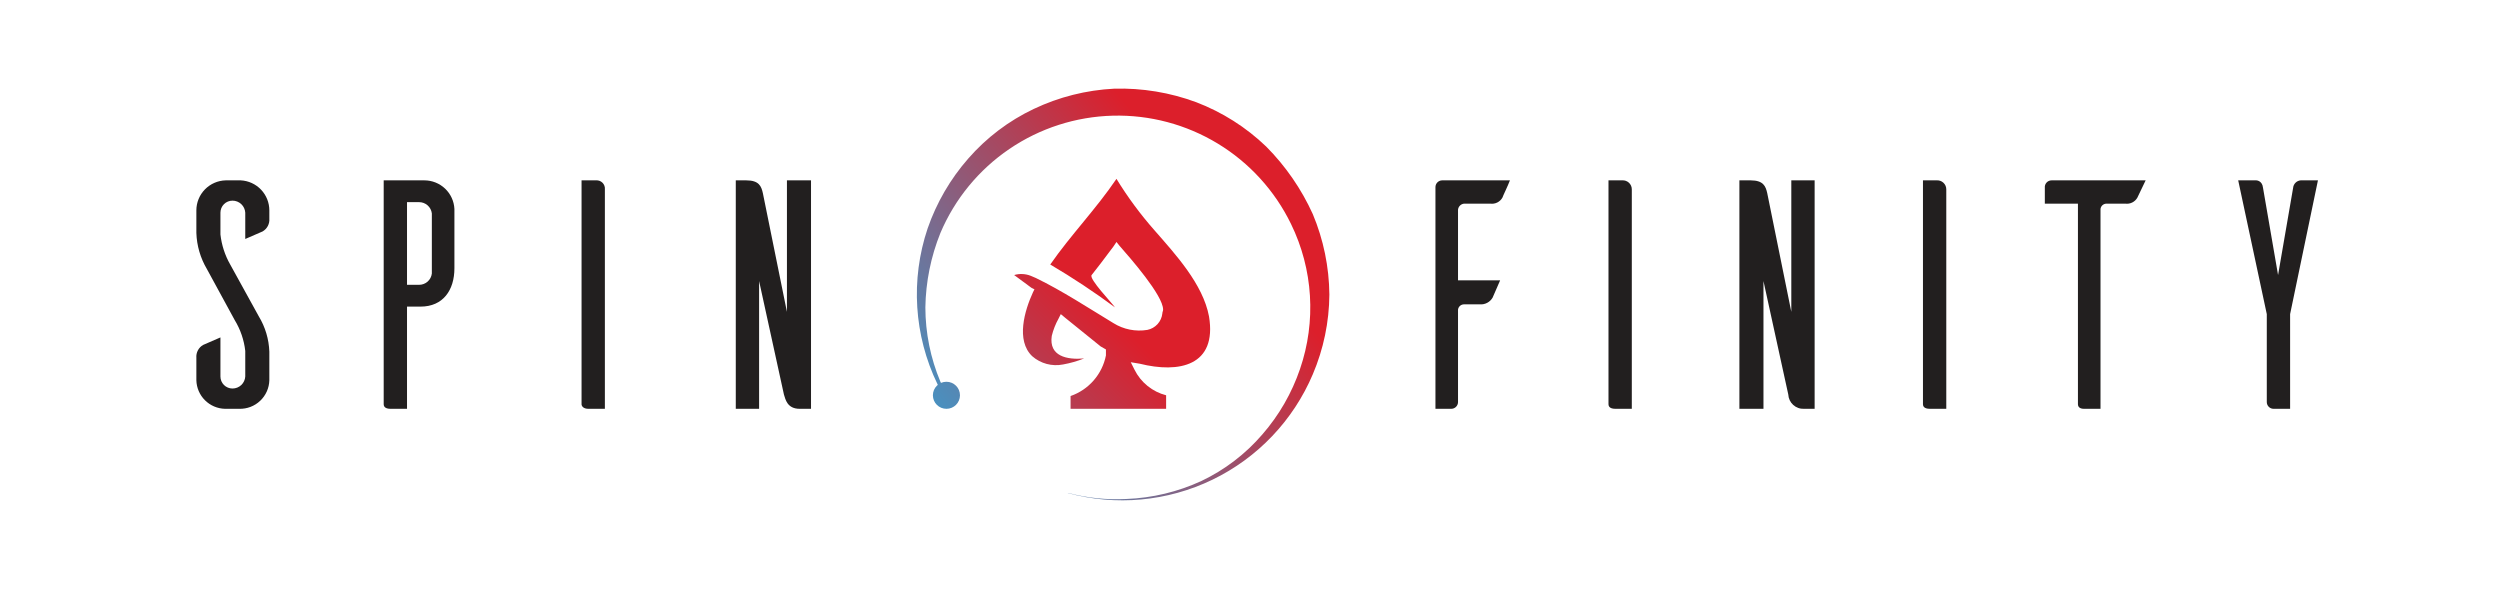
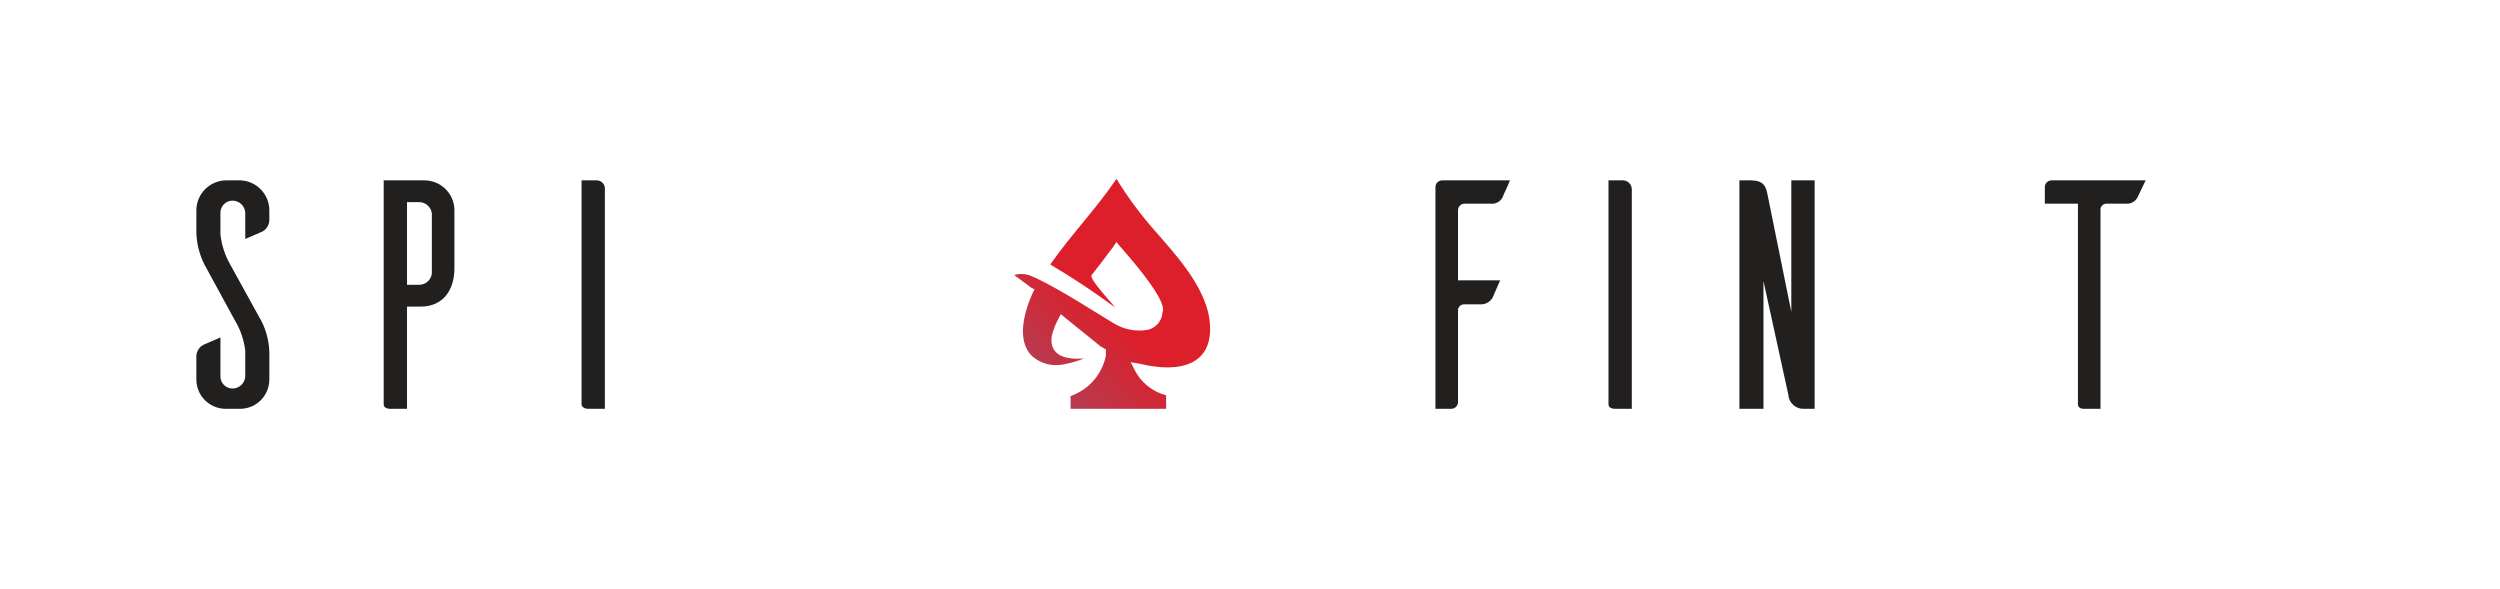
<svg xmlns="http://www.w3.org/2000/svg" width="1413" height="333" viewBox="0 0 1413 333" fill="none">
  <path d="M853.413 101.938C852.137 105.335 849.586 110.432 849.161 111.707C848.495 112.885 847.491 113.839 846.279 114.444C845.067 115.049 843.701 115.279 842.357 115.105H827.475C826.604 115.197 825.792 115.585 825.172 116.203C824.553 116.821 824.165 117.633 824.073 118.503V158.429H847.885L843.633 168.198C842.913 169.453 841.852 170.478 840.573 171.154C839.293 171.831 837.848 172.131 836.404 172.02H827.475C826.642 172.014 825.835 172.313 825.208 172.861C824.581 173.409 824.177 174.168 824.073 174.994V227.237C824.073 228.251 823.67 229.223 822.952 229.94C822.234 230.657 821.261 231.06 820.246 231.06H811.316V105.76C811.316 104.746 811.72 103.774 812.437 103.057C813.155 102.34 814.128 101.938 815.143 101.938H853.413Z" fill="#221F1F" />
  <path d="M916.771 101.932C917.476 101.873 918.186 101.961 918.855 102.191C919.524 102.42 920.138 102.786 920.657 103.266C921.177 103.745 921.592 104.327 921.874 104.975C922.157 105.623 922.301 106.322 922.299 107.029V231.054H912.944C909.542 231.054 909.117 229.355 909.117 228.506V101.932H916.771Z" fill="#221F1F" />
  <path d="M1019.67 231.06C1018.56 231.117 1017.44 230.954 1016.39 230.579C1015.33 230.204 1014.36 229.625 1013.53 228.875C1012.7 228.126 1012.03 227.22 1011.55 226.21C1011.07 225.2 1010.8 224.106 1010.74 222.99L996.712 158.853V231.06H983.105V101.938H989.484C996.712 101.938 997.988 105.335 998.839 109.158L1012.45 176.268V101.938H1025.63V231.06H1019.67Z" fill="#221F1F" />
-   <path d="M1094.51 101.932C1095.22 101.873 1095.93 101.961 1096.6 102.191C1097.27 102.42 1097.88 102.786 1098.4 103.266C1098.92 103.745 1099.33 104.327 1099.62 104.975C1099.9 105.623 1100.04 106.322 1100.04 107.029V231.054H1090.69C1087.28 231.054 1086.86 229.355 1086.86 228.506V101.932H1094.51Z" fill="#221F1F" />
  <path d="M1208.04 111.707C1207.38 112.886 1206.37 113.839 1205.16 114.444C1203.95 115.05 1202.58 115.28 1201.24 115.105H1190.61C1189.78 115.098 1188.97 115.397 1188.34 115.945C1187.72 116.493 1187.31 117.252 1187.21 118.078V231.06H1177.85C1174.88 231.06 1174.45 229.361 1174.45 228.512V115.105H1155.74V106.185C1155.68 105.649 1155.74 105.105 1155.9 104.591C1156.07 104.077 1156.34 103.604 1156.7 103.203C1157.06 102.802 1157.51 102.481 1158 102.263C1158.49 102.045 1159.03 101.934 1159.57 101.938H1212.72L1208.04 111.707Z" fill="#221F1F" />
-   <path d="M1285.01 231.06C1284 231.06 1283.02 230.657 1282.31 229.94C1281.59 229.223 1281.19 228.251 1281.19 227.237V177.542L1265.03 101.938H1275.23C1275.23 101.938 1278.63 101.938 1279.06 106.185L1287.56 155.455L1296.07 106.185C1296.16 105.091 1296.64 104.065 1297.42 103.288C1298.2 102.511 1299.22 102.033 1300.32 101.938H1310.1L1294.37 177.542V231.06H1285.01Z" fill="#221F1F" />
  <path d="M138.623 135.068V120.202C138.514 118.361 137.705 116.632 136.361 115.368C135.017 114.105 133.24 113.402 131.394 113.406C129.59 113.406 127.859 114.122 126.583 115.396C125.307 116.671 124.59 118.399 124.59 120.202V132.519C125.255 138.499 127.137 144.281 130.118 149.509L146.277 178.816C149.94 184.851 151.99 191.726 152.23 198.779V214.92C152.175 217.095 151.691 219.239 150.806 221.227C149.921 223.216 148.653 225.011 147.073 226.51C145.494 228.009 143.634 229.182 141.6 229.963C139.567 230.744 137.399 231.116 135.221 231.06H127.142C122.89 230.952 118.843 229.217 115.835 226.213C112.828 223.21 111.091 219.166 110.984 214.92V202.177C110.872 200.735 111.173 199.292 111.85 198.014C112.528 196.735 113.554 195.675 114.81 194.957L124.59 190.709V212.796C124.59 214.598 125.307 216.327 126.583 217.601C127.859 218.876 129.59 219.592 131.394 219.592C133.24 219.595 135.017 218.893 136.361 217.629C137.705 216.366 138.514 214.636 138.623 212.796V198.355C137.936 192.185 135.904 186.241 132.67 180.94L116.937 152.057C113.273 145.867 111.226 138.857 110.984 131.67V118.927C110.982 114.494 112.716 110.236 115.814 107.061C118.912 103.887 123.13 102.048 127.567 101.938H136.071C140.433 102.156 144.544 104.041 147.552 107.204C150.56 110.367 152.235 114.565 152.23 118.927V123.599C152.341 125.041 152.04 126.485 151.363 127.763C150.685 129.041 149.659 130.101 148.403 130.82L138.623 135.068Z" fill="#221F1F" />
  <path d="M239.825 101.938C244.193 101.932 248.395 103.605 251.561 106.61C254.727 109.614 256.615 113.721 256.834 118.078V151.633C256.834 163.95 250.456 173.295 237.699 173.295H230.045V231.06H220.69C217.289 231.06 216.863 229.361 216.863 228.511V101.938H239.825ZM244.077 120.626C243.868 118.862 243.015 117.237 241.681 116.061C240.348 114.886 238.627 114.243 236.849 114.255H230.045V160.977H236.849C238.627 160.989 240.348 160.346 241.681 159.171C243.015 157.995 243.868 156.37 244.077 154.606V120.626Z" fill="#221F1F" />
  <path d="M336.774 101.935C337.461 101.87 338.153 101.956 338.802 102.189C339.451 102.422 340.041 102.795 340.528 103.283C341.016 103.77 341.39 104.358 341.623 105.007C341.856 105.655 341.943 106.347 341.877 107.032V231.058H332.522C329.546 231.058 328.695 229.359 328.695 228.509V101.935H336.774Z" fill="#221F1F" />
-   <path d="M452.007 231.06C444.778 231.06 443.928 225.538 443.077 222.99L429.045 158.853V231.06H415.863V101.938H421.816C429.045 101.938 430.321 105.335 431.171 109.158L444.778 176.268V101.938H458.385V231.06H452.007Z" fill="#221F1F" />
-   <path d="M742.005 121.051C735.569 106.841 726.64 93.894 715.641 82.824C704.272 71.911 690.824 63.389 676.096 57.764C661.28 52.272 645.545 49.677 629.747 50.119C613.973 50.911 598.511 54.808 584.249 61.587C570.122 68.296 557.53 77.838 547.255 89.62C537.118 101.181 529.32 114.596 524.293 129.121C514.577 158.026 516.561 189.58 529.821 217.043C531.522 220.441 533.223 223.839 535.349 227.237L536.625 225.963L531.522 215.769C525.931 202.452 523.04 188.16 523.018 173.719C523.249 159.301 526.131 145.047 531.522 131.67C539.676 112.442 553.199 95.965 570.477 84.21C587.755 72.455 608.057 65.918 628.955 65.38C649.853 64.843 670.464 70.328 688.325 81.179C706.185 92.03 720.54 107.789 729.674 126.573C742.174 152.145 744.009 181.626 734.776 208.548C730.159 222.128 722.937 234.679 713.515 245.501C703.994 256.577 692.263 265.547 679.073 271.835C665.712 278.006 651.26 281.471 636.551 282.029C625.526 282.609 614.479 281.462 603.809 278.631H603.384C630.708 286.119 659.824 283.442 685.321 271.099C710.817 258.755 730.96 237.585 742.005 211.522C748.068 197.278 751.248 181.976 751.36 166.499C751.215 150.887 748.038 135.453 742.005 121.051Z" fill="url(#paint0_linear_40004599_10551)" />
  <path fill-rule="evenodd" clip-rule="evenodd" d="M622.095 195.804L625.072 197.503V200.901C624.033 206.133 621.641 211.003 618.135 215.026C614.629 219.05 610.131 222.087 605.087 223.837V231.058H659.089V223.412C655.25 222.426 651.668 220.625 648.586 218.133C645.505 215.642 642.996 212.517 641.23 208.971L639.104 204.724L644.207 205.573C666.318 211.095 688.004 206.847 683.327 178.814C679.925 160.55 664.192 143.56 652.711 130.393C644.642 121.274 637.385 111.467 631.025 101.086C619.544 118.076 605.087 132.942 593.606 149.507C606.21 156.933 618.417 165.015 630.175 173.717C628.474 171.169 615.292 157.577 616.993 155.453C618.694 153.33 624.647 145.684 629.324 139.313L631.025 136.765L632.726 138.888C638.679 145.684 657.389 166.921 657.389 174.992C657.389 175.841 656.963 176.266 656.963 177.115C656.734 179.377 655.784 181.505 654.253 183.188C652.722 184.87 650.691 186.017 648.459 186.46C641.827 187.552 635.025 186.193 629.324 182.637C615.292 174.142 600.409 164.373 585.527 157.152L582.55 155.878C579.565 154.704 576.274 154.554 573.195 155.453L582.975 162.674L584.676 163.523L583.826 165.222C579.148 175.416 574.046 192.406 583.401 201.326C585.753 203.388 588.549 204.881 591.572 205.692C594.595 206.502 597.764 206.607 600.834 205.998C604.906 205.262 608.894 204.123 612.741 202.6C602.961 203.449 592.755 201.326 594.456 189.858C595.287 186.444 596.574 183.158 598.283 180.089L599.559 177.54L602.11 179.664L622.095 195.804Z" fill="url(#paint1_linear_40004599_10551)" />
-   <path d="M534.923 231.064C539.151 231.064 542.577 227.641 542.577 223.419C542.577 219.196 539.151 215.773 534.923 215.773C530.696 215.773 527.27 219.196 527.27 223.419C527.27 227.641 530.696 231.064 534.923 231.064Z" fill="url(#paint2_linear_40004599_10551)" />
  <defs>
    <linearGradient id="paint0_linear_40004599_10551" x1="507.795" y1="271.368" x2="688.689" y2="121.405" gradientUnits="userSpaceOnUse">
      <stop stop-color="#28AAE1" />
      <stop offset="1" stop-color="#DC1F2B" />
    </linearGradient>
    <linearGradient id="paint1_linear_40004599_10551" x1="453.496" y1="358.227" x2="629.338" y2="179.426" gradientUnits="userSpaceOnUse">
      <stop stop-color="#28AAE1" />
      <stop offset="1" stop-color="#DC1F2B" />
    </linearGradient>
    <linearGradient id="paint2_linear_40004599_10551" x1="495.251" y1="256.252" x2="676.187" y2="106.289" gradientUnits="userSpaceOnUse">
      <stop stop-color="#28AAE1" />
      <stop offset="1" stop-color="#DC1F2B" />
    </linearGradient>
  </defs>
</svg>